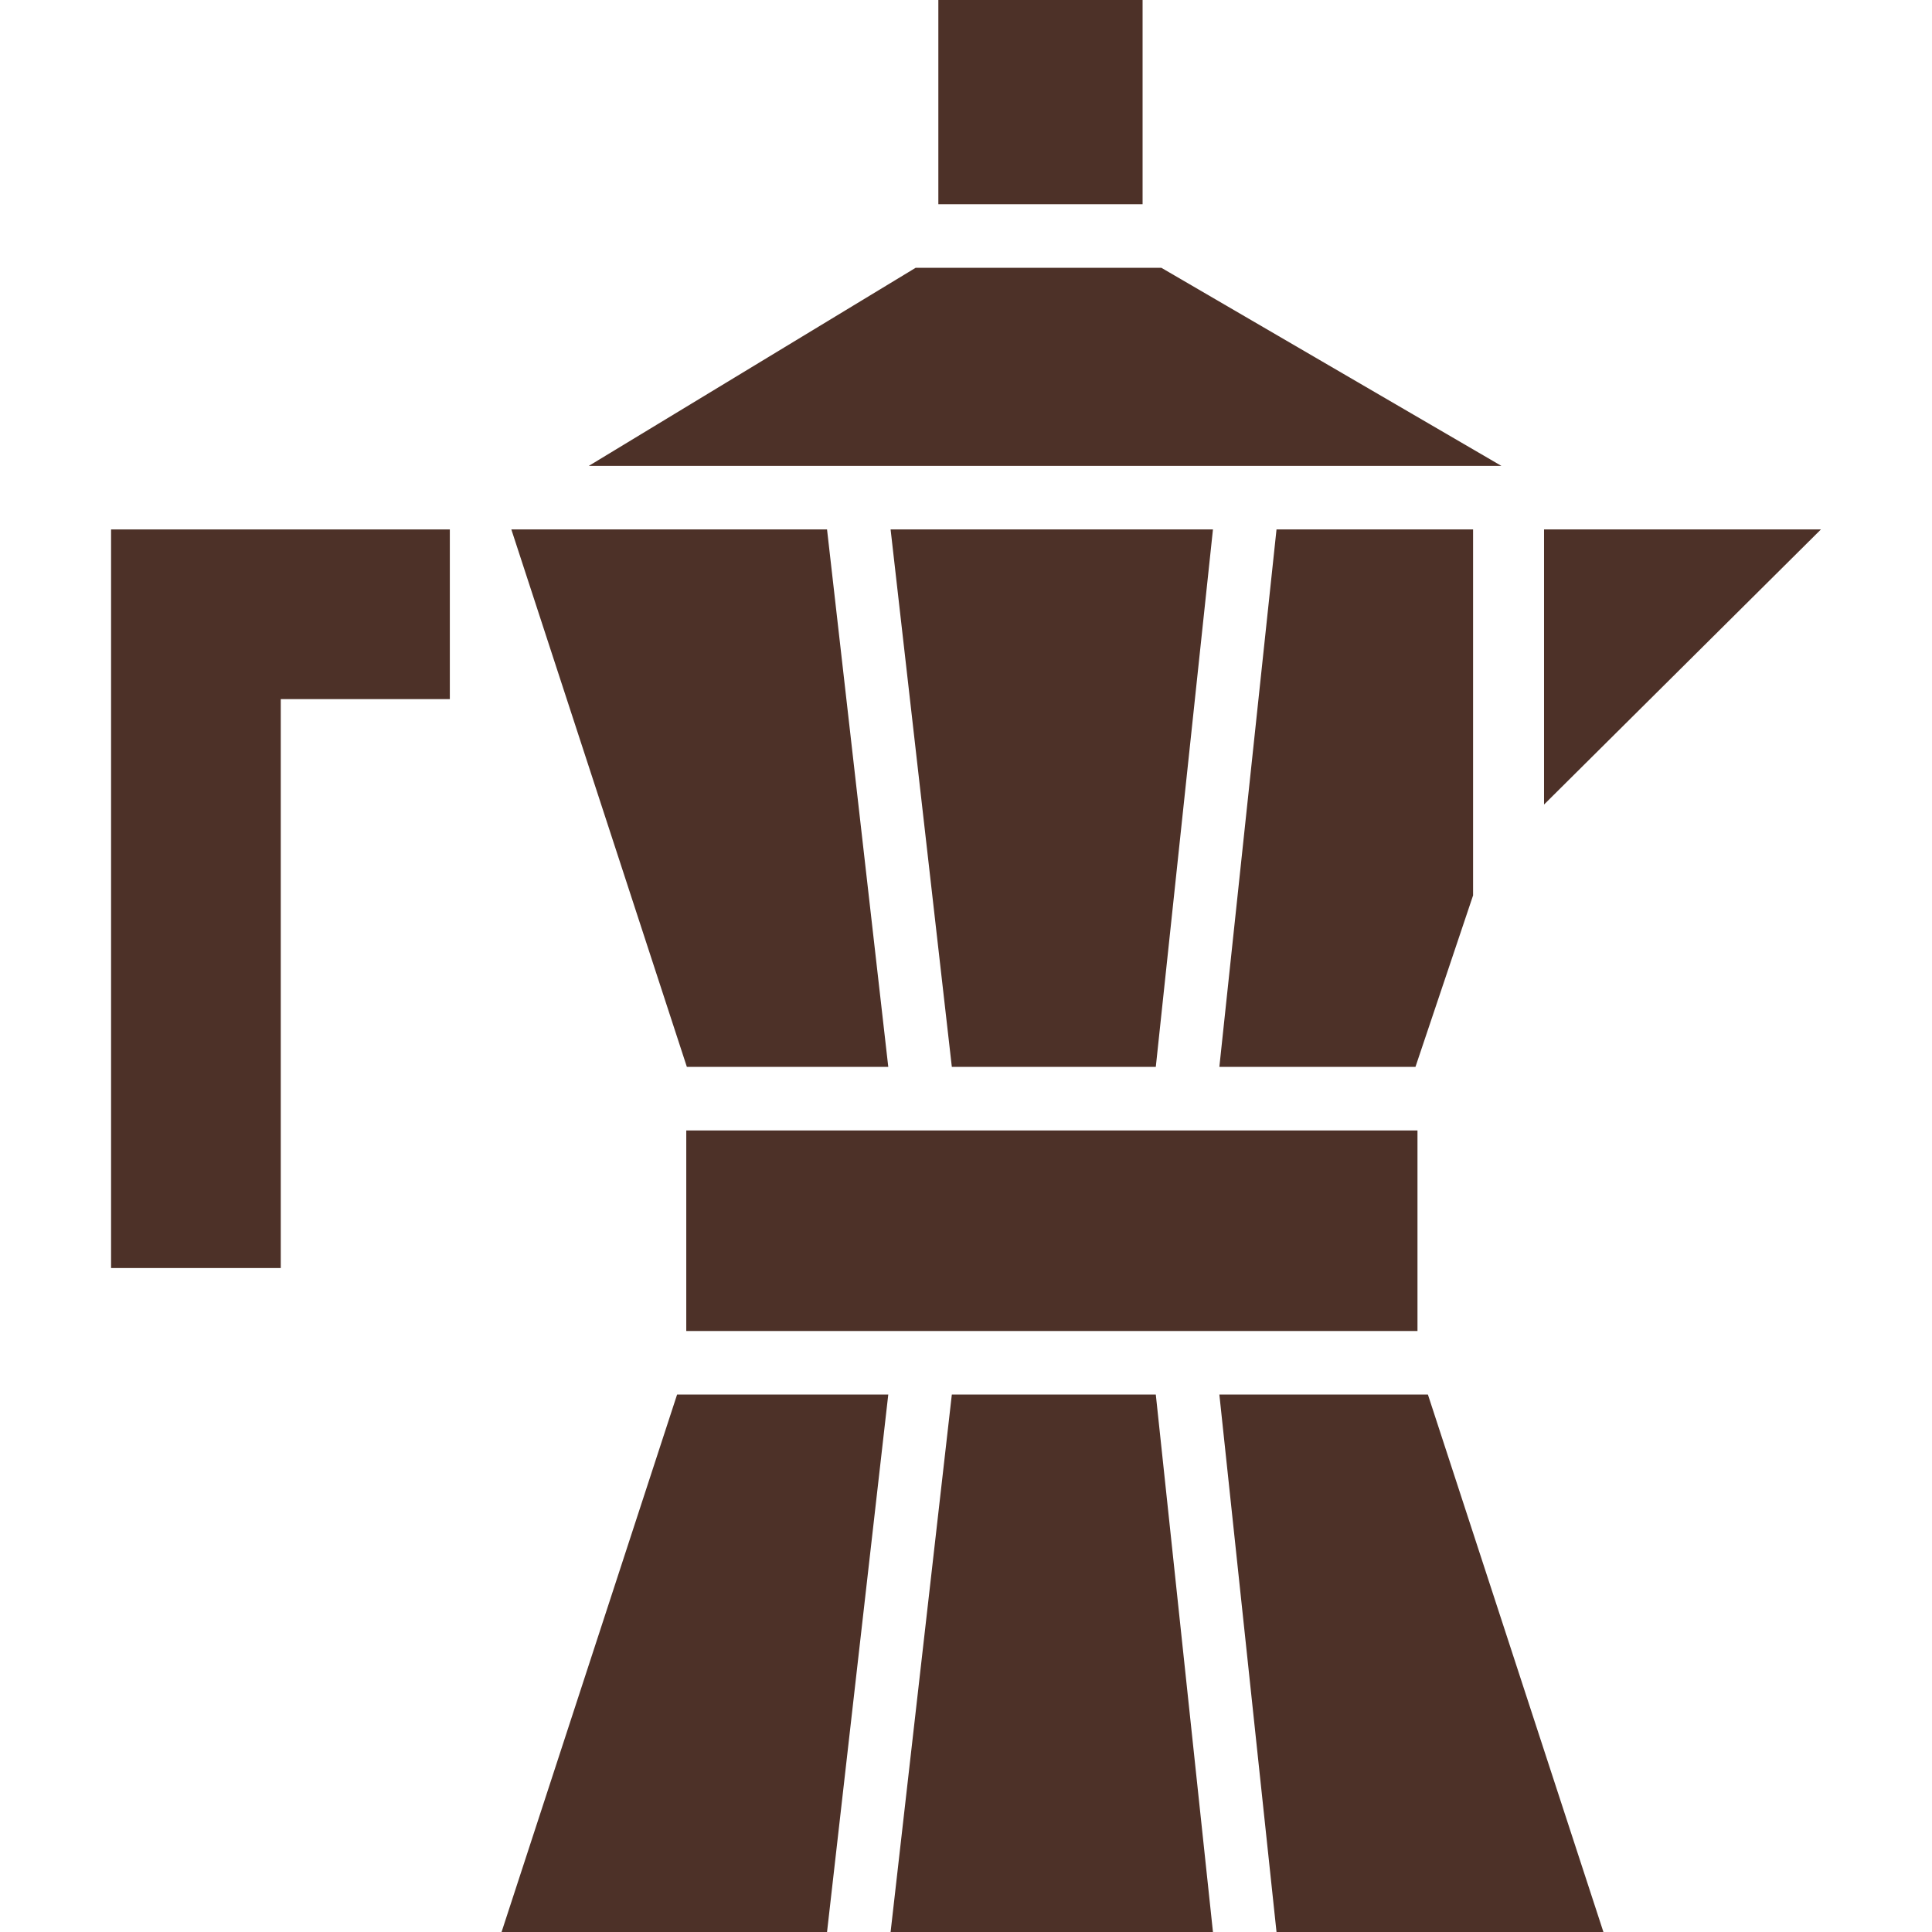
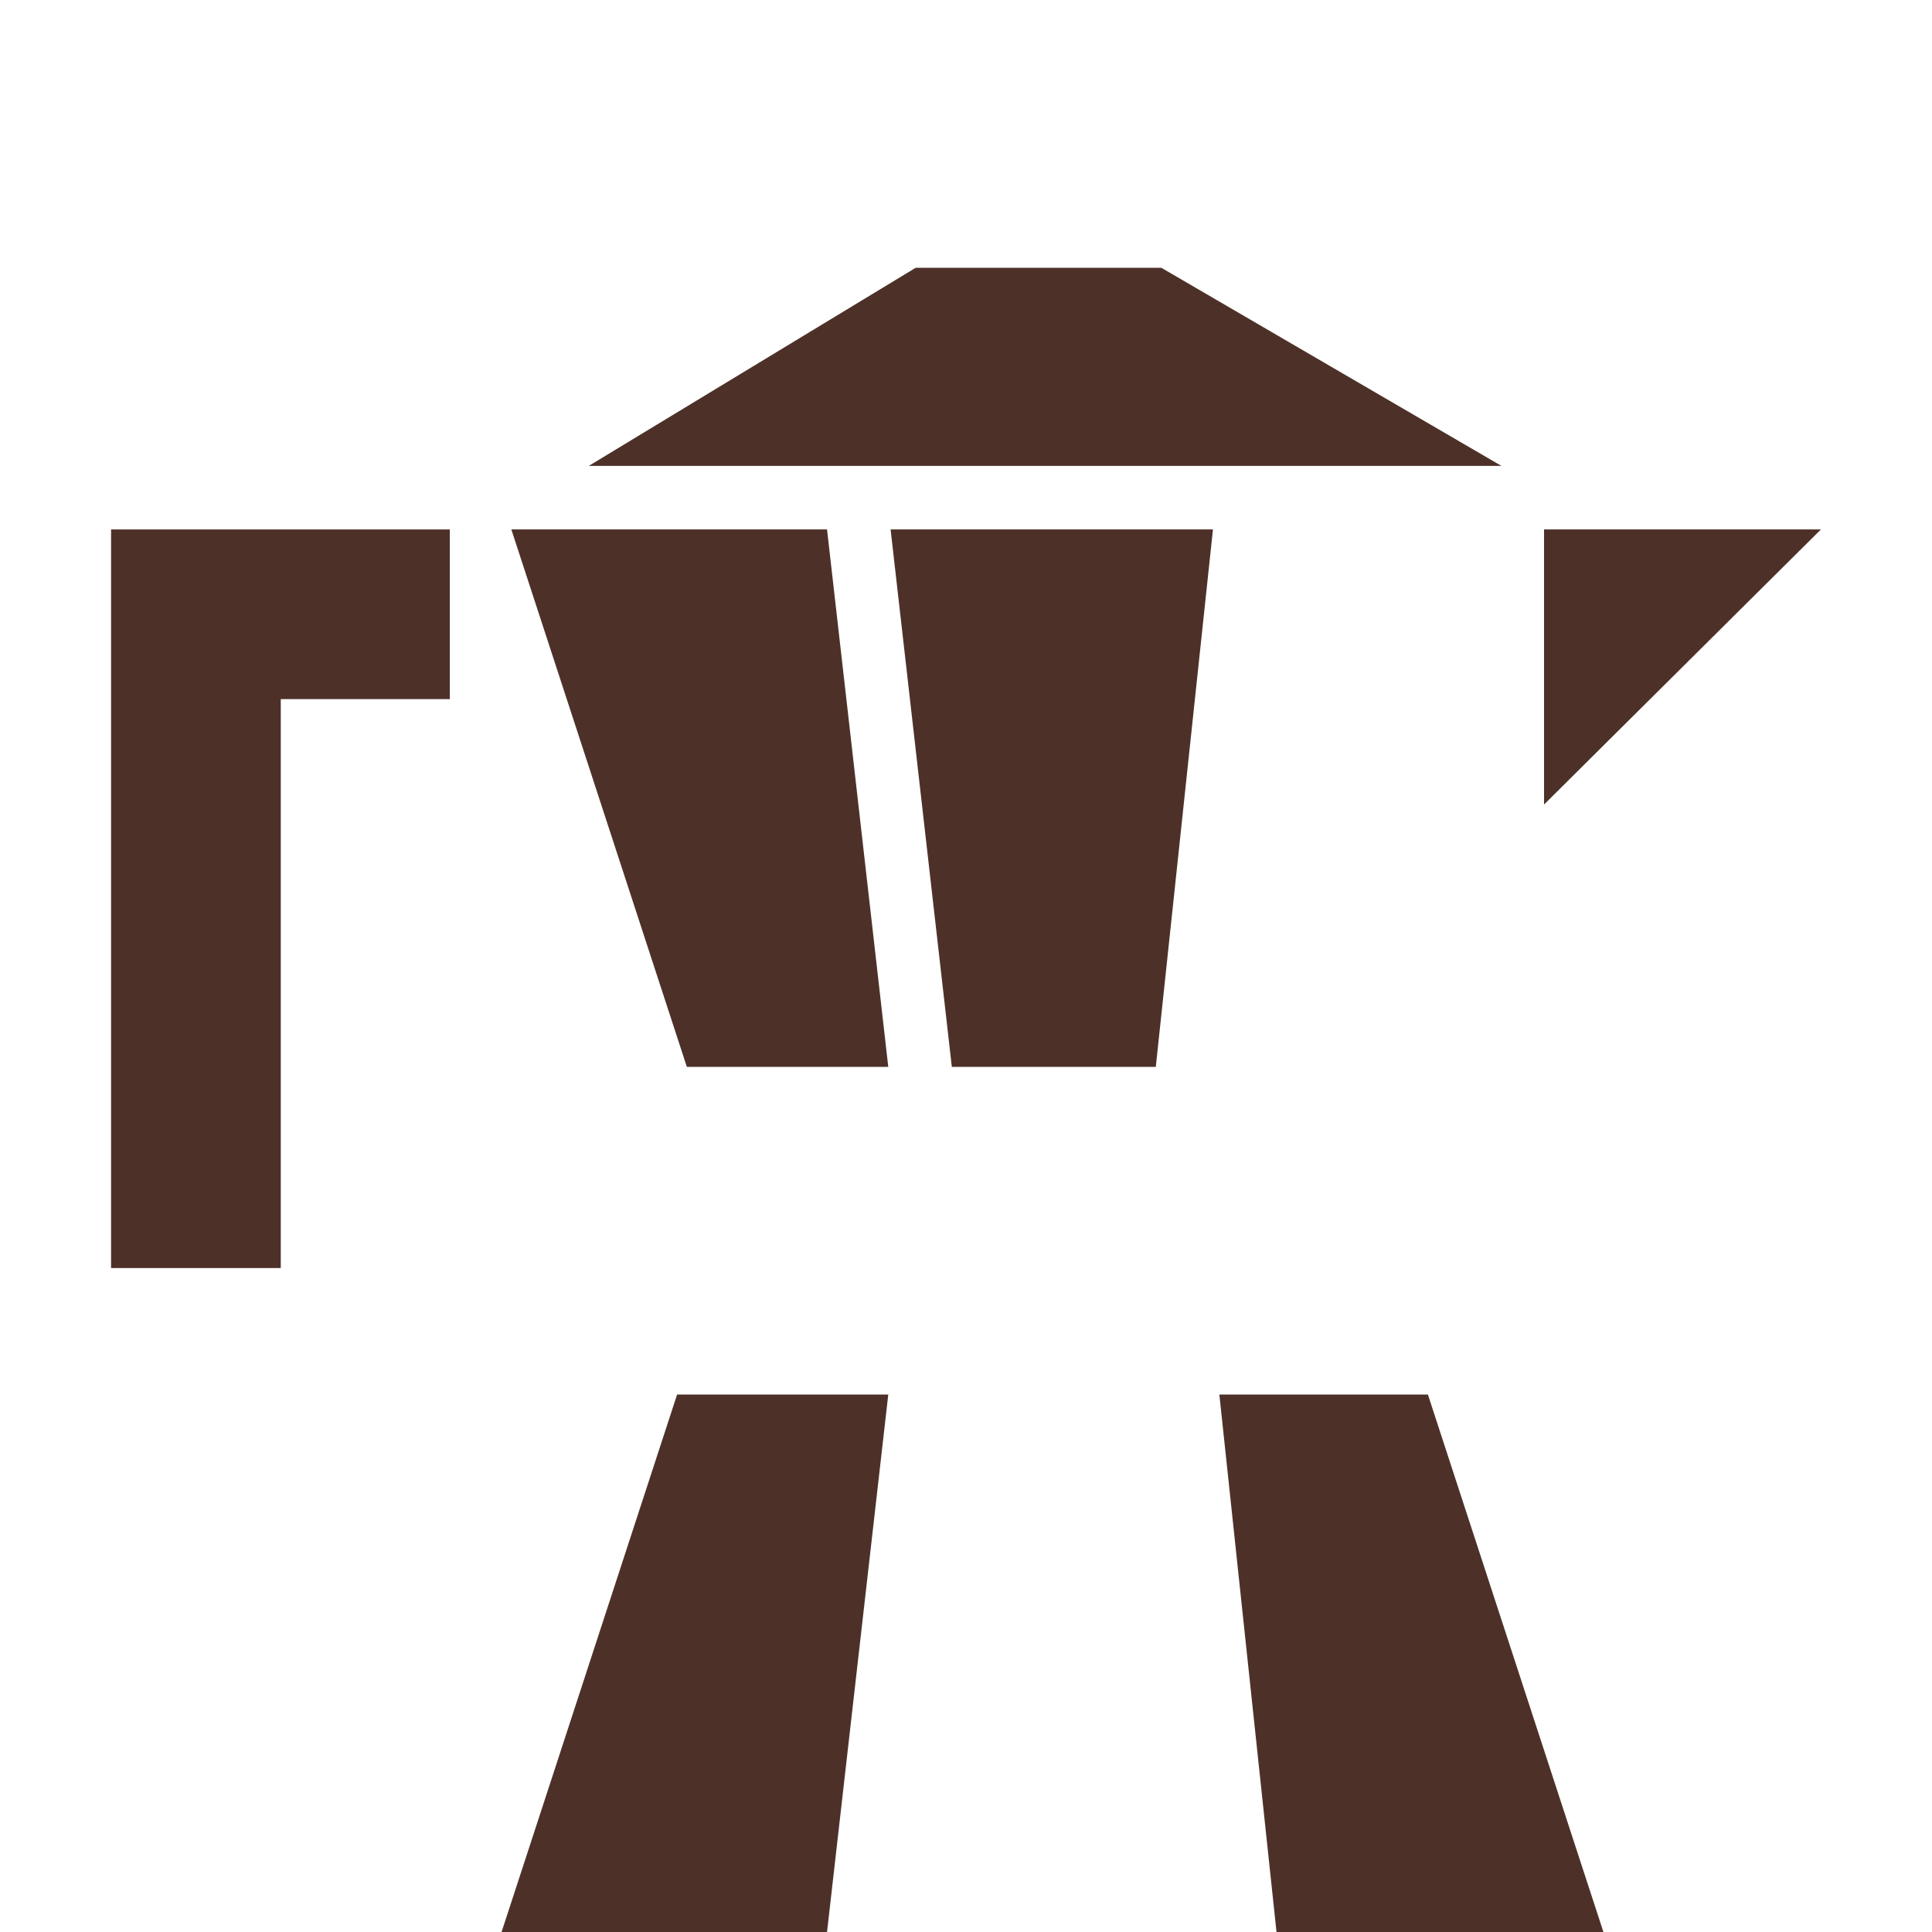
<svg xmlns="http://www.w3.org/2000/svg" id="Capa_1" data-name="Capa 1" viewBox="0 0 1080 1080">
  <defs>
    <style>
      .cls-1 {
        fill: #4d3128;
      }
    </style>
  </defs>
-   <rect class="cls-1" x="524.54" y="0" width="114.17" height="114.17" />
  <polygon class="cls-1" points="511.85 149.7 649.21 149.7 839.29 260.43 329.15 260.43 511.85 149.7" />
  <polygon class="cls-1" points="863.13 295.96 1017.91 295.96 863.13 449.74 863.13 295.96" />
-   <polygon class="cls-1" points="713.58 295.96 823.46 295.96 823.46 500.54 791.25 596.4 681.63 596.4 713.58 295.96" />
  <polygon class="cls-1" points="646.1 596.4 532.08 596.4 497.85 295.96 678.05 295.96 646.1 596.4" />
  <polygon class="cls-1" points="496.55 596.4 383.96 596.4 285.84 295.96 462.32 295.96 496.55 596.4" />
-   <polygon class="cls-1" points="646.1 779.56 678.05 1080 497.85 1080 532.08 779.56 646.1 779.56" />
  <polygon class="cls-1" points="496.55 779.56 462.32 1080 280.38 1080 378.5 779.56 496.55 779.56" />
  <polygon class="cls-1" points="896.32 1080 713.58 1080 681.63 779.56 798.21 779.56 896.32 1080" />
-   <rect class="cls-1" x="383.63" y="631.93" width="408.75" height="112.11" />
  <polygon class="cls-1" points="251.46 295.96 251.46 390.81 156.95 390.81 156.95 708.84 62.09 708.84 62.09 295.96 251.46 295.96" />
</svg>